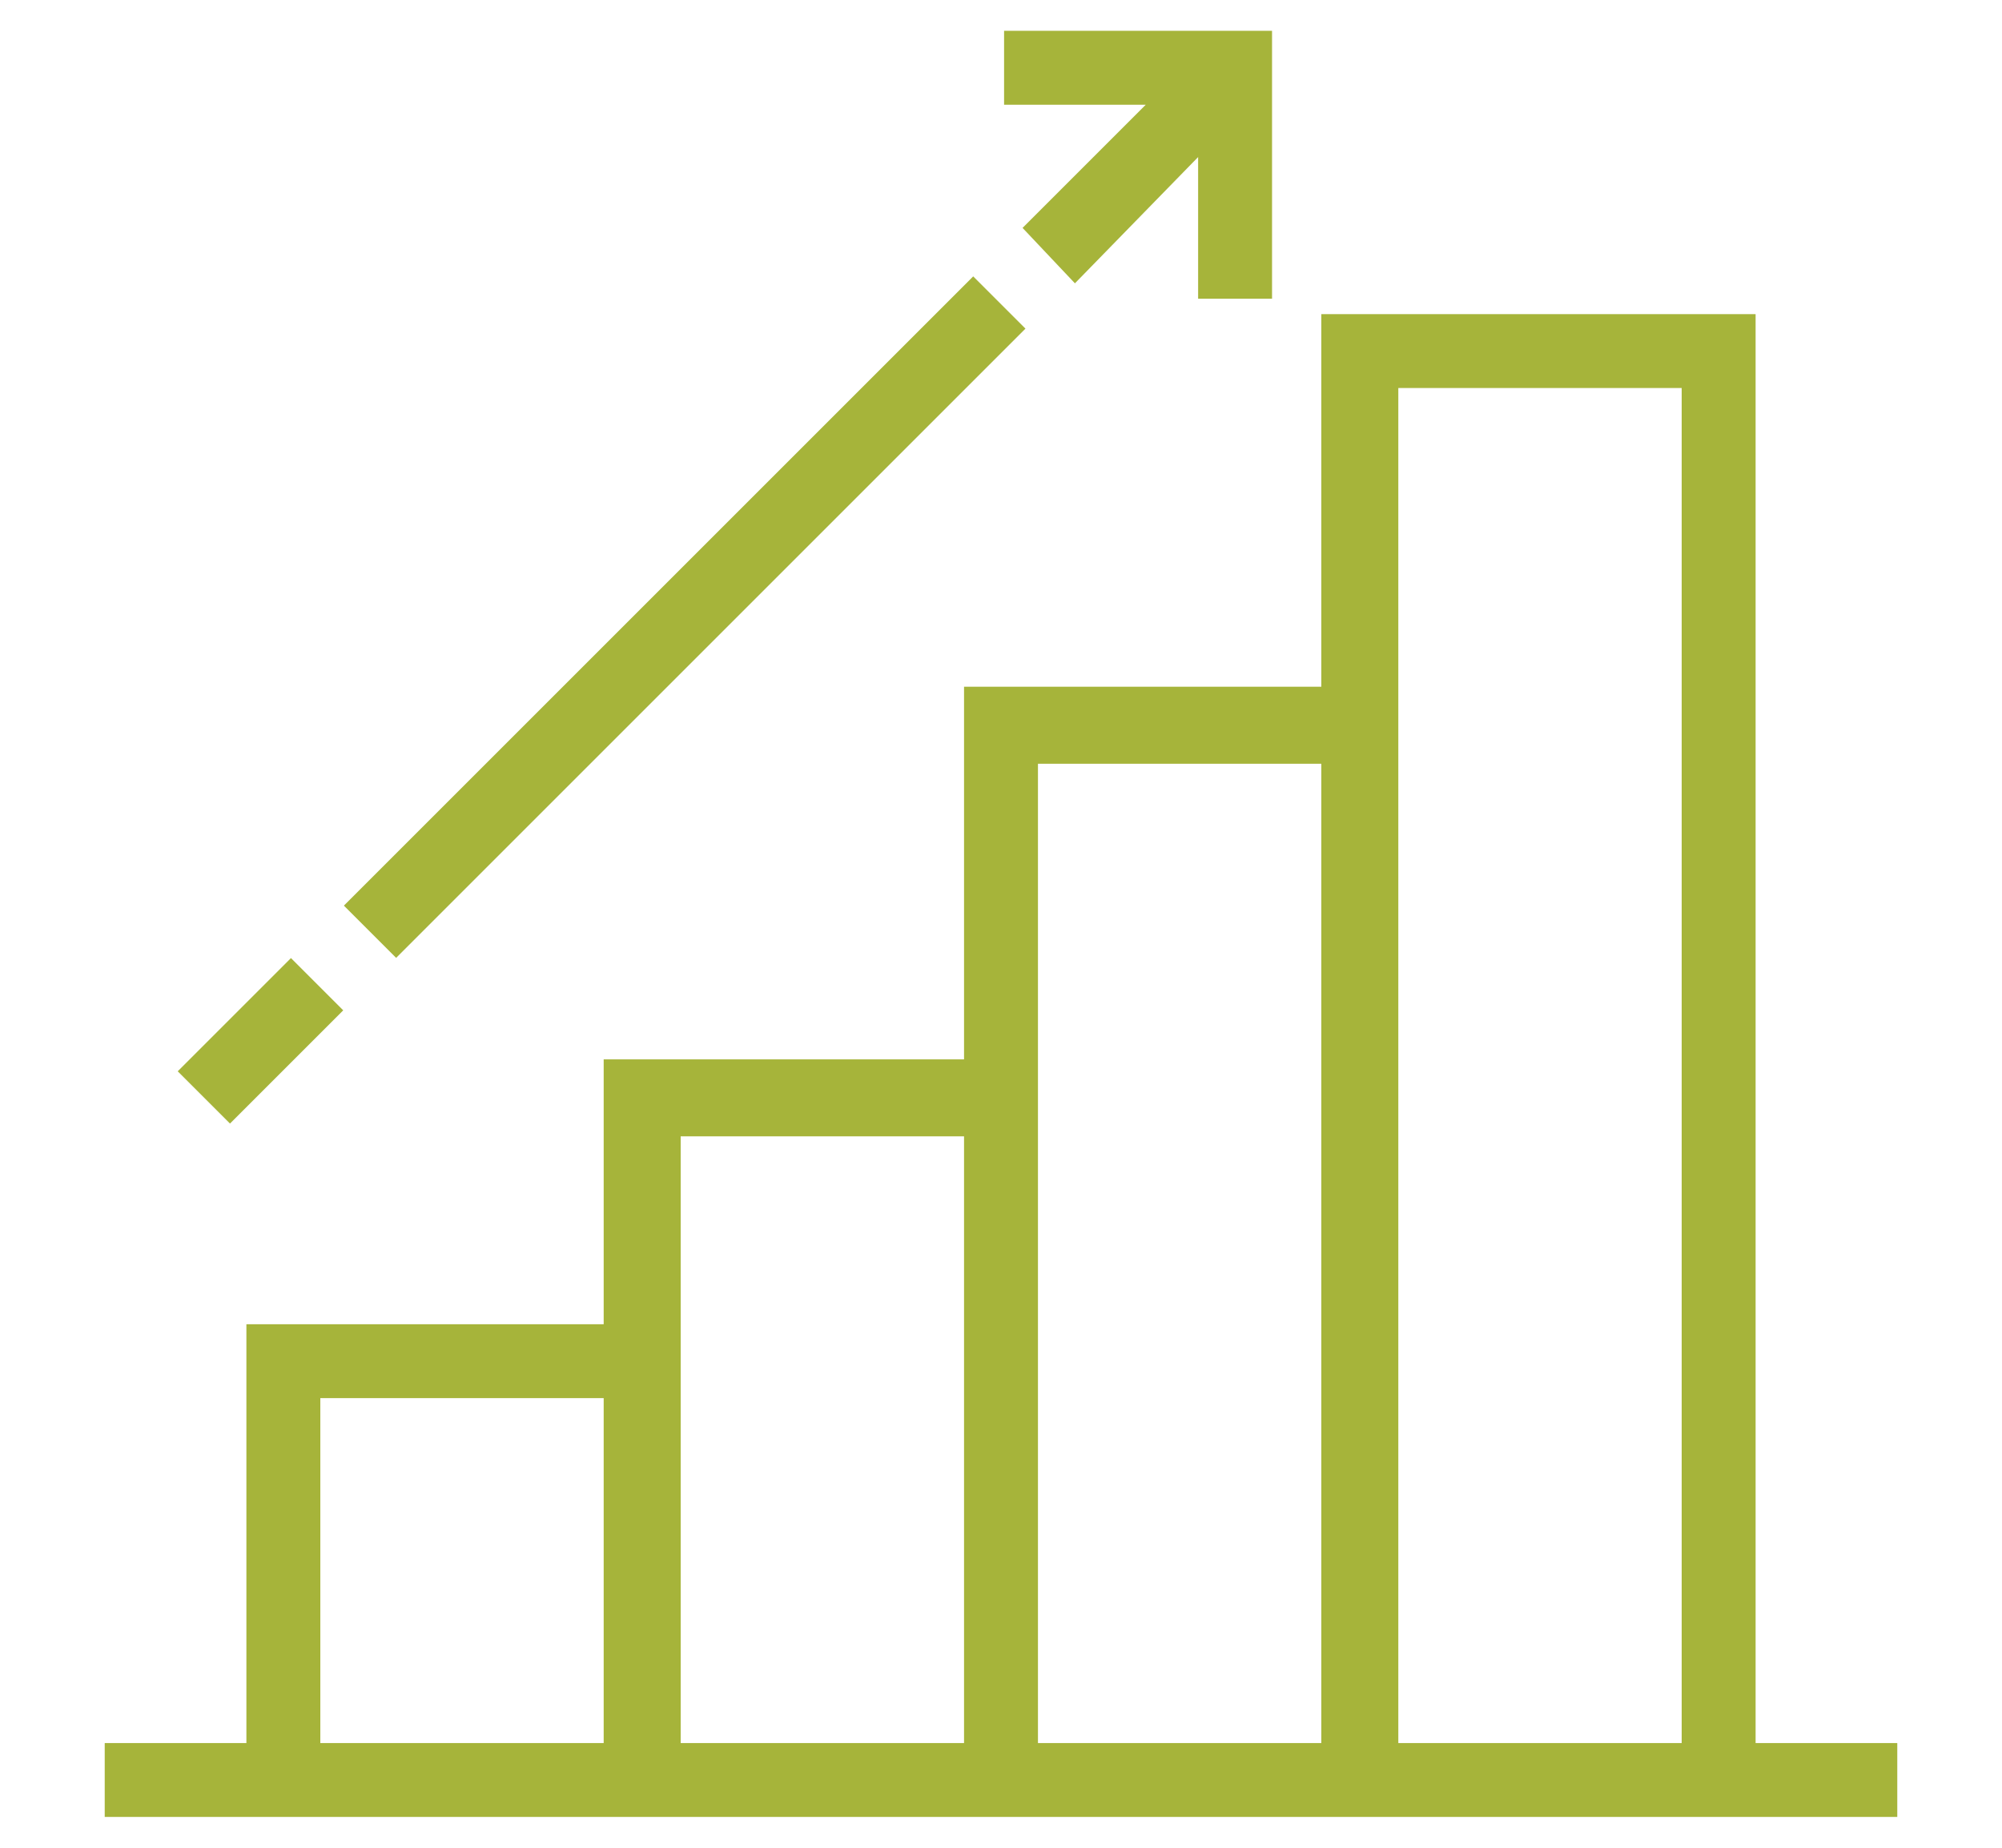
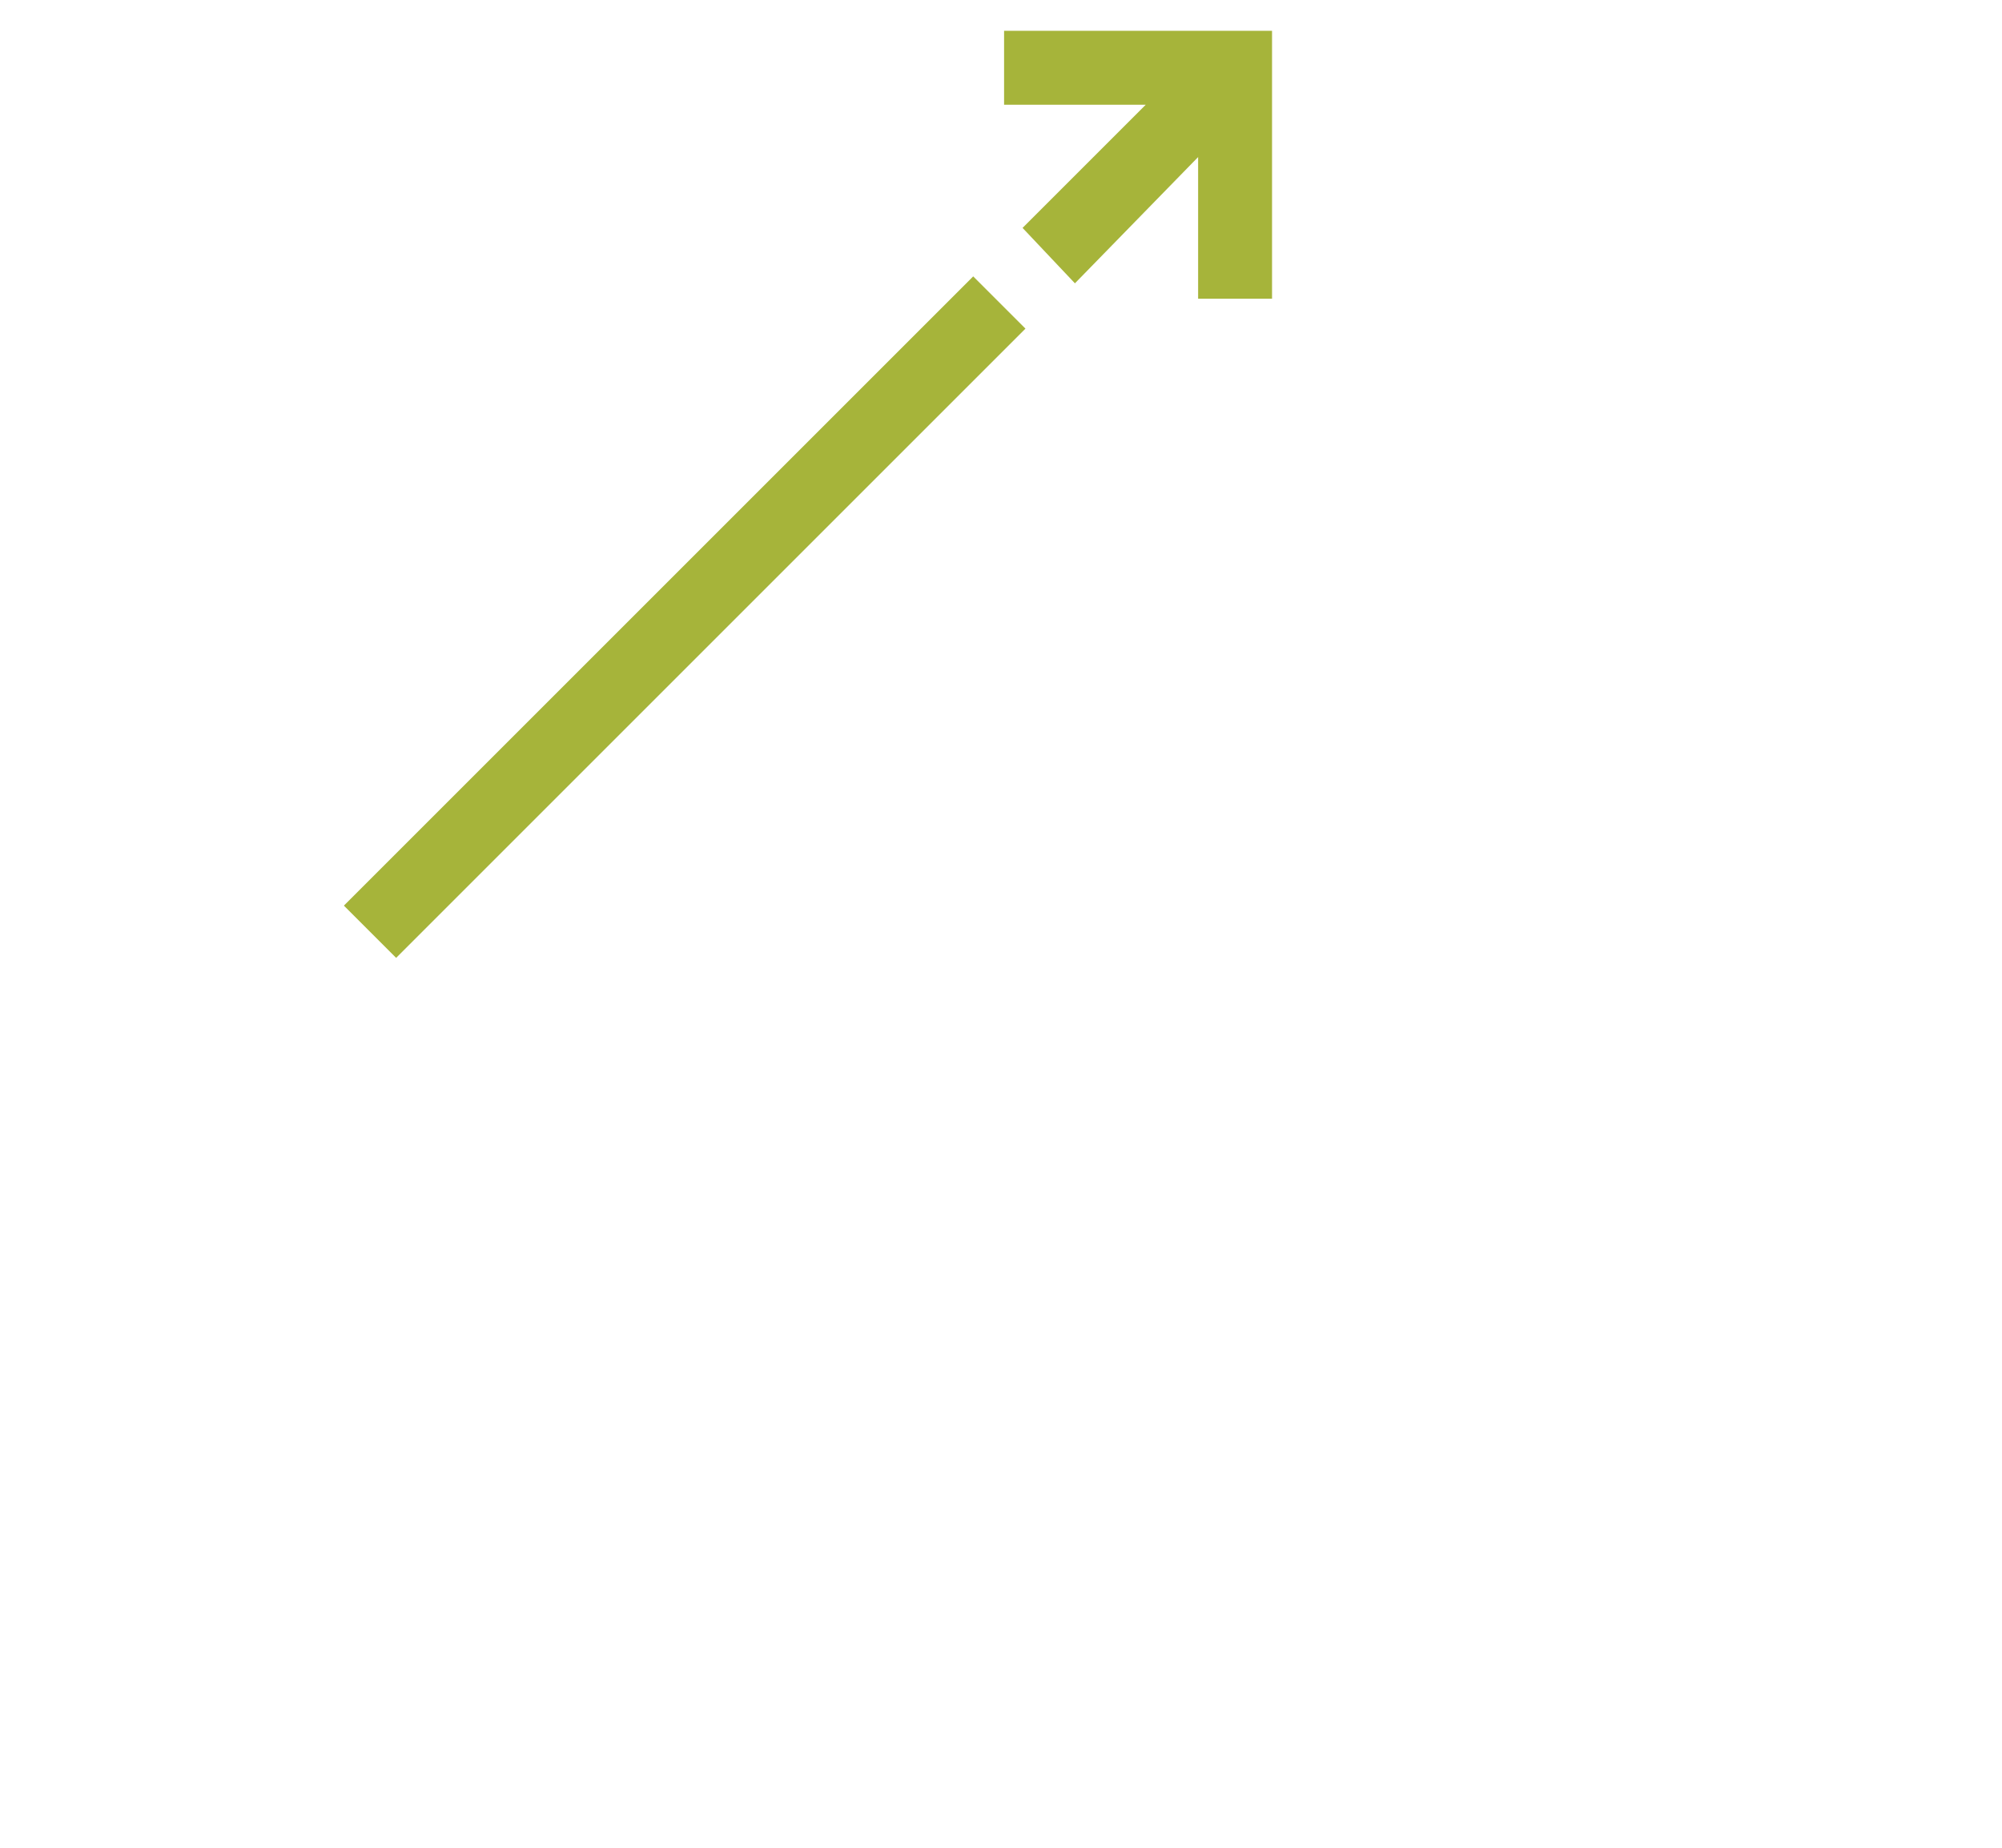
<svg xmlns="http://www.w3.org/2000/svg" version="1.1" id="Layer_1" x="0px" y="0px" viewBox="0 0 65 60" style="enable-background:new 0 0 65 60;" xml:space="preserve">
  <style type="text/css">
	.st0{fill:#A6B43A;}
</style>
  <g>
-     <path class="st0" d="M57,56.6V10.2H42.9v12.1H31.3v12.1H19.6V43H8v13.6H3.4V59H8h11.6h2.4h9.2h2.4h9.2h2.4H57h4.6v-2.4H57z    M10.4,56.6V45.4h9.2v11.2H10.4z M22.1,56.6V43v-6.1h9.2v19.7H22.1z M33.7,56.6V34.5v-9.7h9.2v31.8H33.7z M45.4,56.6V22.3v-9.7h9.2   v44H45.4z" />
    <rect x="7.8" y="18.8" transform="matrix(0.707 -0.707 0.707 0.707 -7.641 21.63)" class="st0" width="28.9" height="2.4" />
-     <rect x="5.9" y="32.6" transform="matrix(0.707 -0.707 0.707 0.707 -21.449 15.91)" class="st0" width="5.2" height="2.4" />
    <polygon class="st0" points="33.2,7.4 34.9,9.2 38.9,5.1 38.9,9.7 41.3,9.7 41.3,1 32.6,1 32.6,3.4 37.2,3.4  " />
  </g>
</svg>